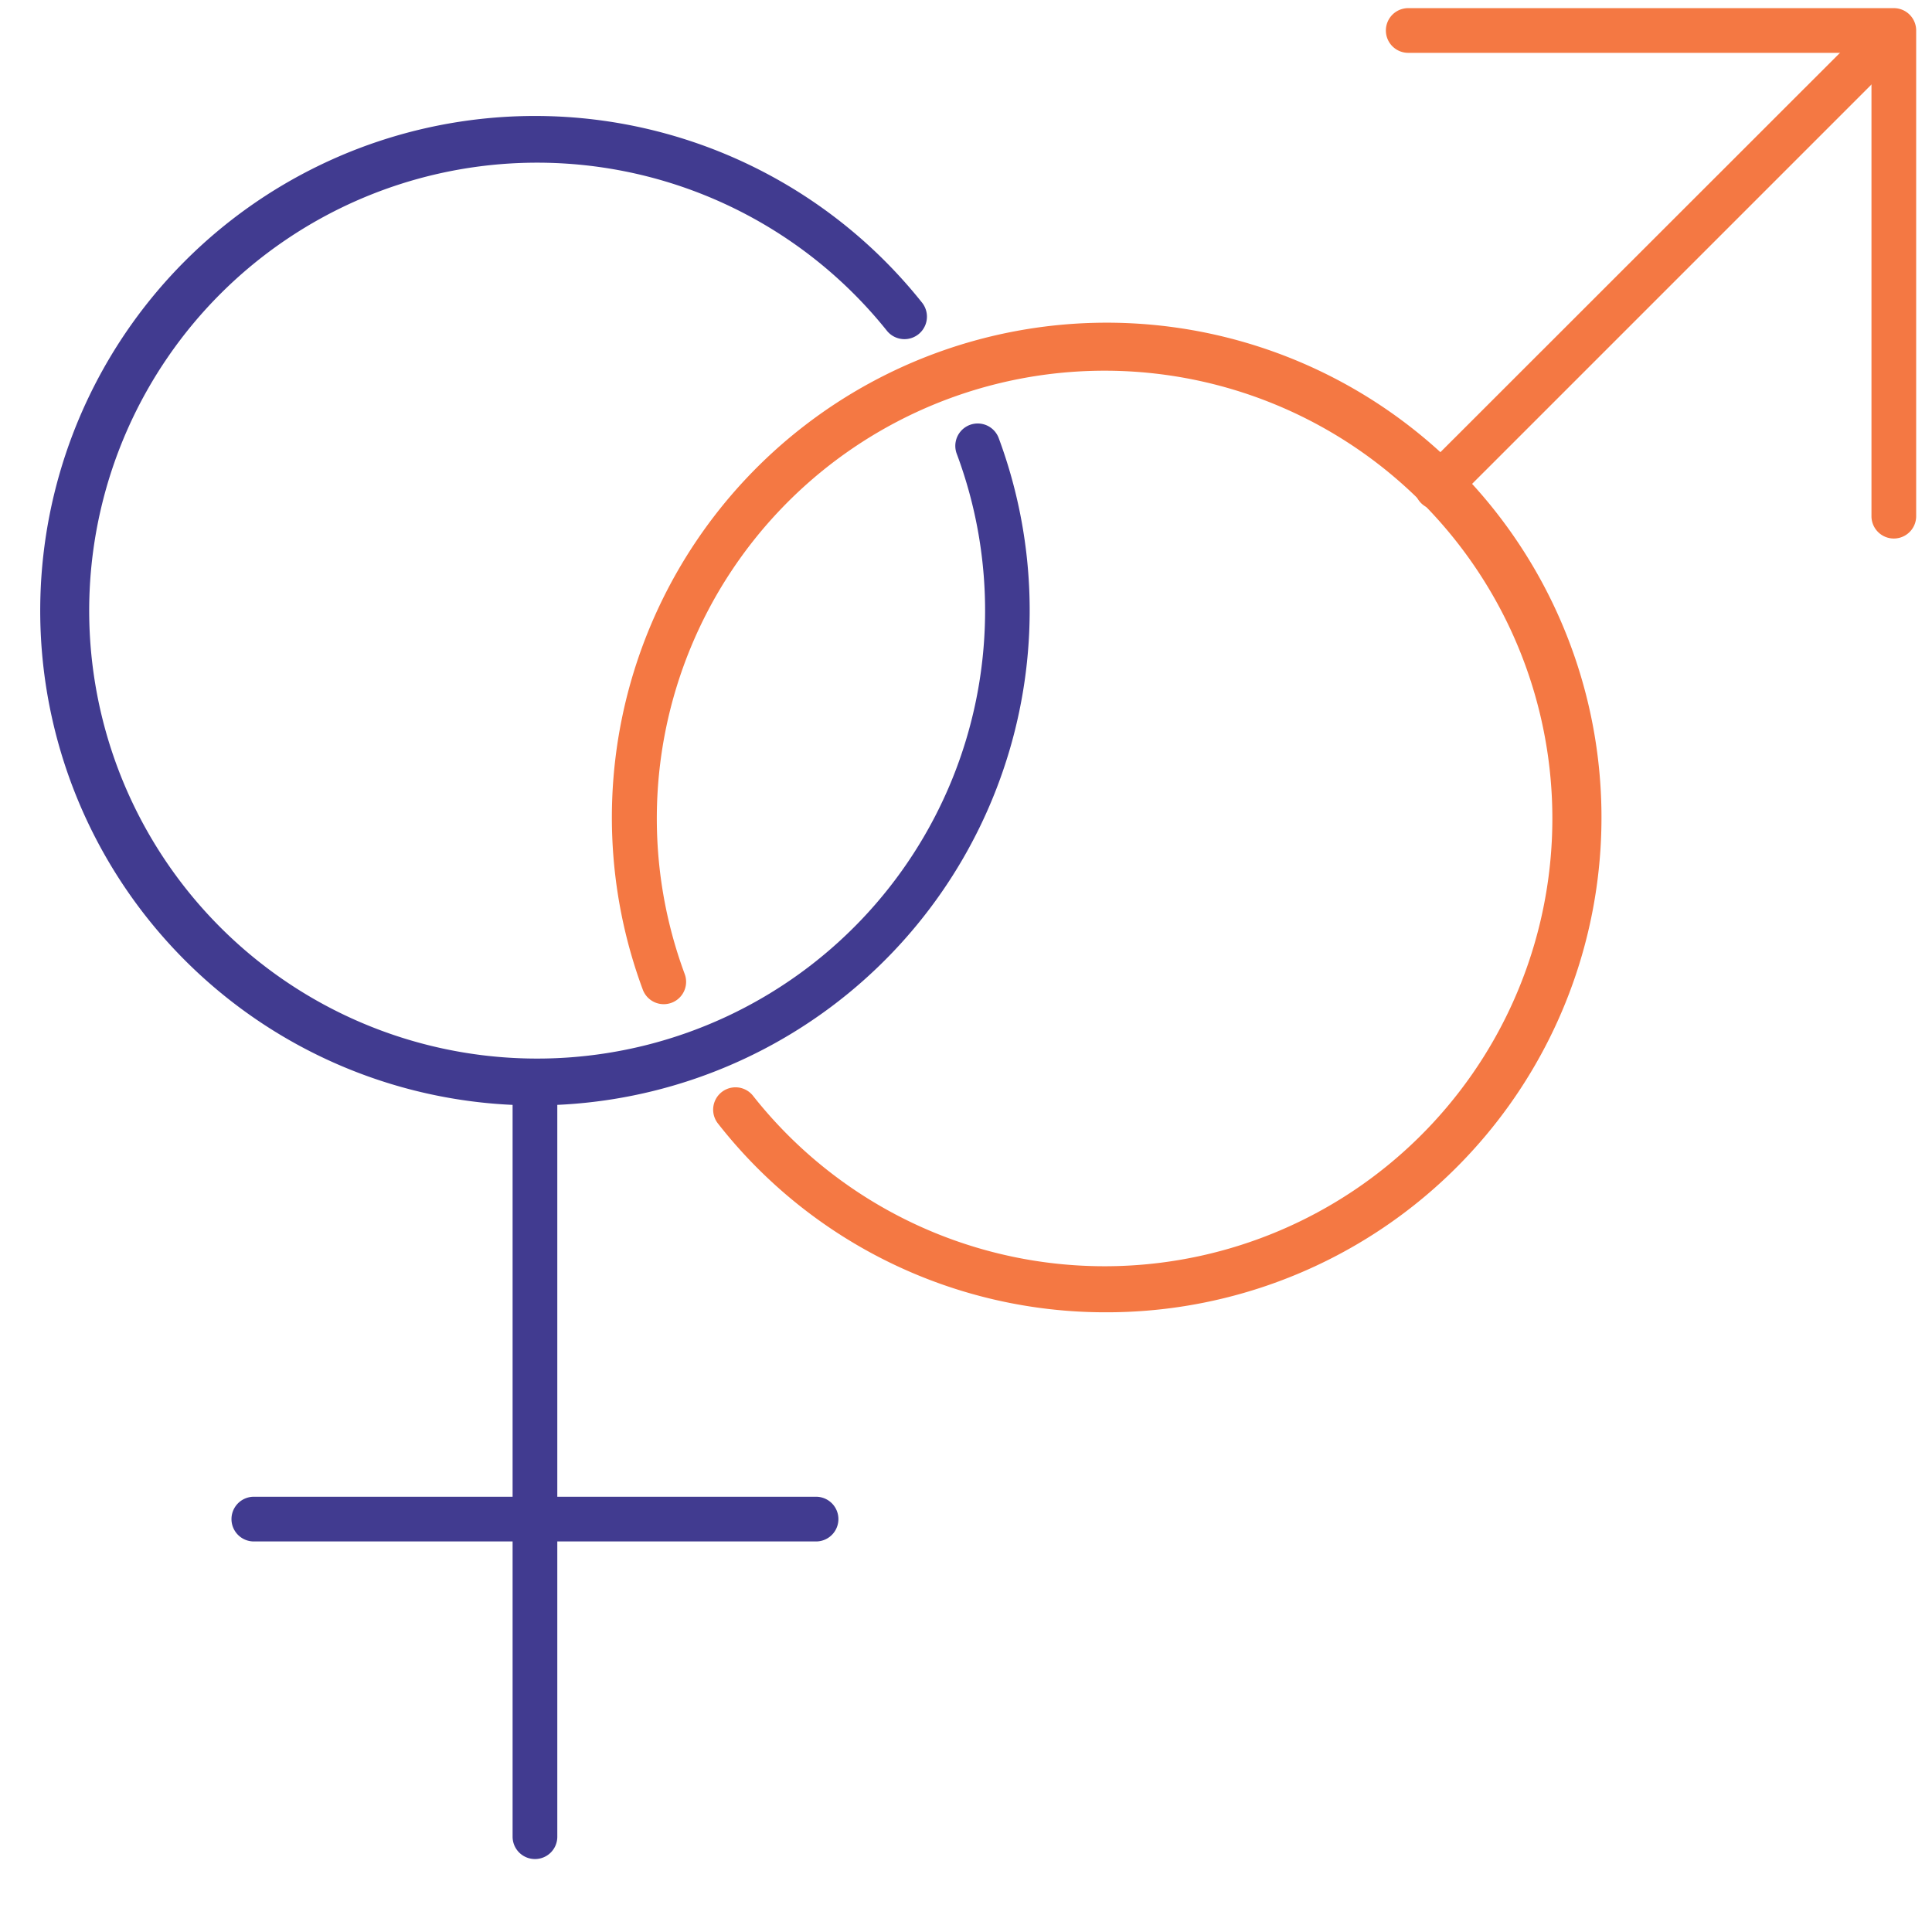
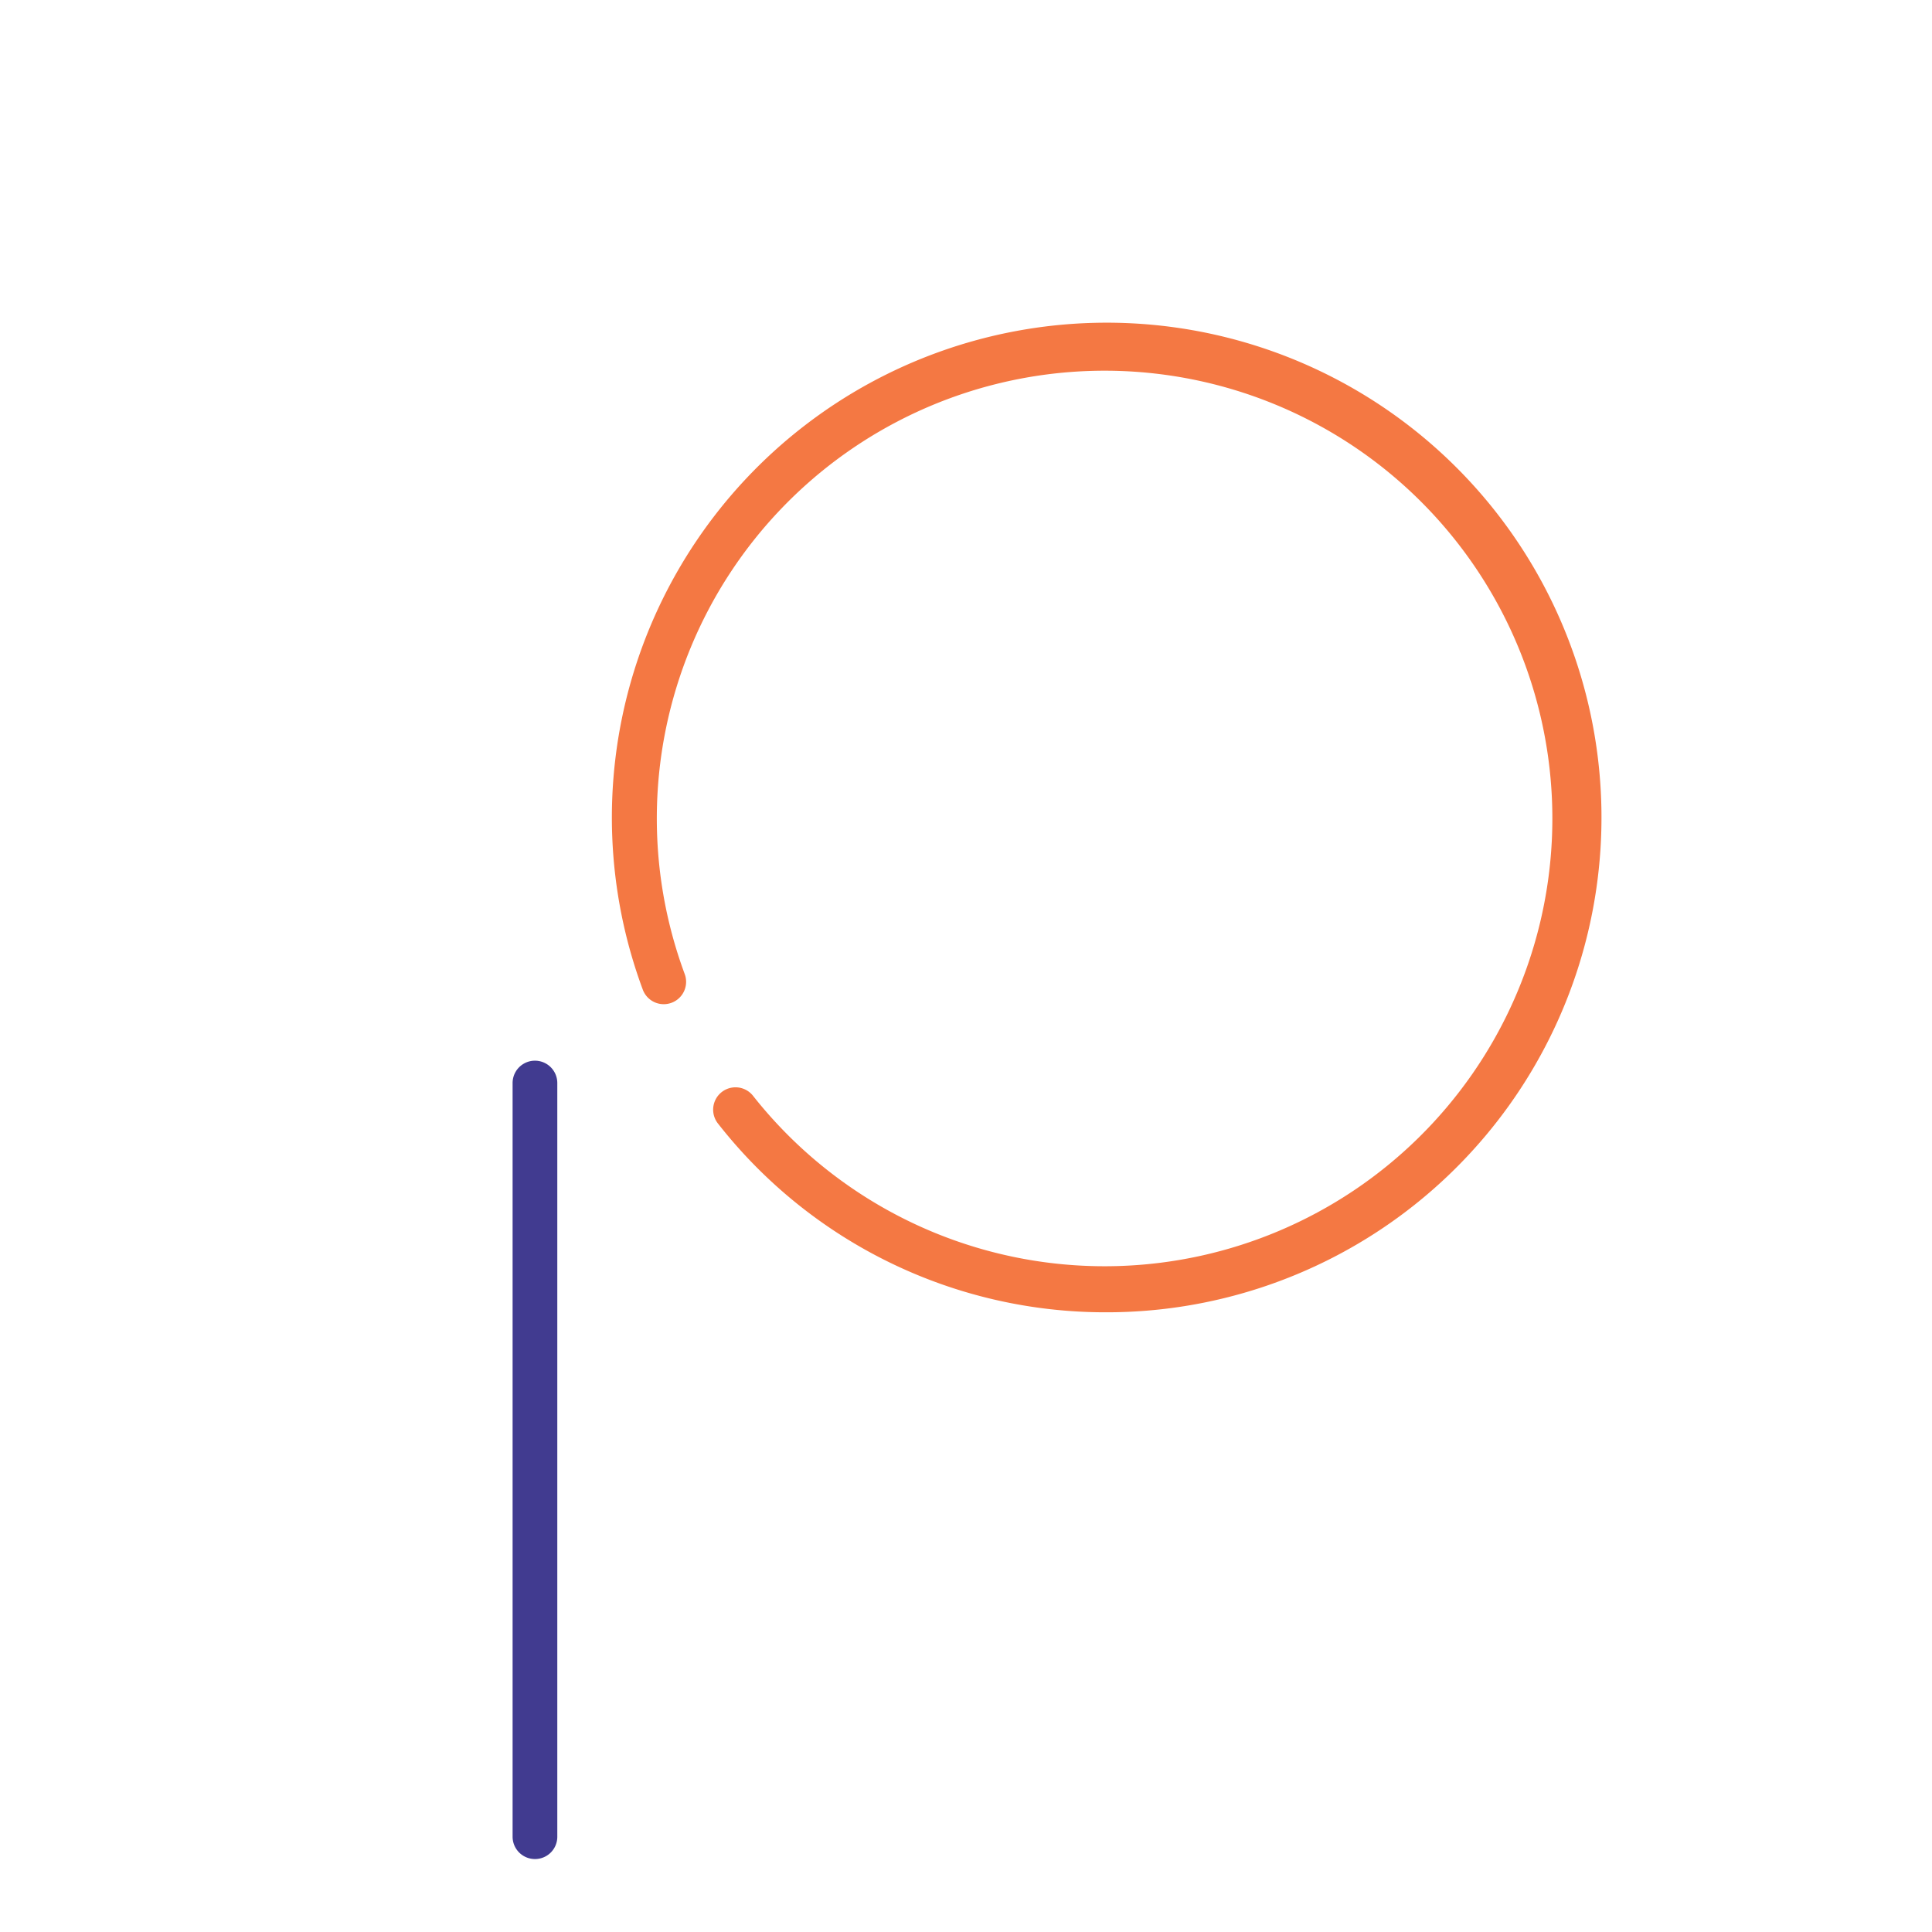
<svg xmlns="http://www.w3.org/2000/svg" viewBox="0 0 216.08 216.08">
  <defs>
    <style>.cls-1{fill:#f47843;}.cls-2{fill:#413b90;}.cls-3{fill:none;}</style>
  </defs>
  <g id="Layer_2" data-name="Layer 2">
    <g id="Layer_1-2" data-name="Layer 1">
      <path class="cls-1" d="M123.78,146.77a55,55,0,0,1-43.51-21.15,2.5,2.5,0,0,1,3.93-3.09,50.08,50.08,0,1,0-7.62-13.59,2.5,2.5,0,0,1-4.69,1.74,55.34,55.34,0,1,1,51.89,36.09Z" />
-       <path class="cls-1" d="M160.69,57a2.5,2.5,0,0,1-1.76-4.26L210.05,1.65a2.5,2.5,0,0,1,3.53,3.53L162.46,56.3A2.49,2.49,0,0,1,160.69,57Z" />
-       <path class="cls-1" d="M211.81,60.23a2.5,2.5,0,0,1-2.5-2.5V5.91H157.5a2.5,2.5,0,0,1,0-5h54.31a2.5,2.5,0,0,1,2.5,2.5V57.73A2.5,2.5,0,0,1,211.81,60.23Z" />
-       <path class="cls-2" d="M59.83,123.63a55.33,55.33,0,1,1,43.28-89.8A2.5,2.5,0,1,1,99.2,37,50.1,50.1,0,1,0,107,50.74,2.5,2.5,0,0,1,111.7,49a55.36,55.36,0,0,1-51.87,74.63Z" />
      <path class="cls-2" d="M59.83,207.92a2.5,2.5,0,0,1-2.5-2.5V121.13a2.5,2.5,0,0,1,5,0v84.29A2.49,2.49,0,0,1,59.83,207.92Z" />
-       <path class="cls-2" d="M91.27,172.4H28.39a2.5,2.5,0,0,1,0-5H91.27a2.5,2.5,0,1,1,0,5Z" />
-       <rect class="cls-3" width="216.08" height="216.08" />
    </g>
  </g>
</svg>